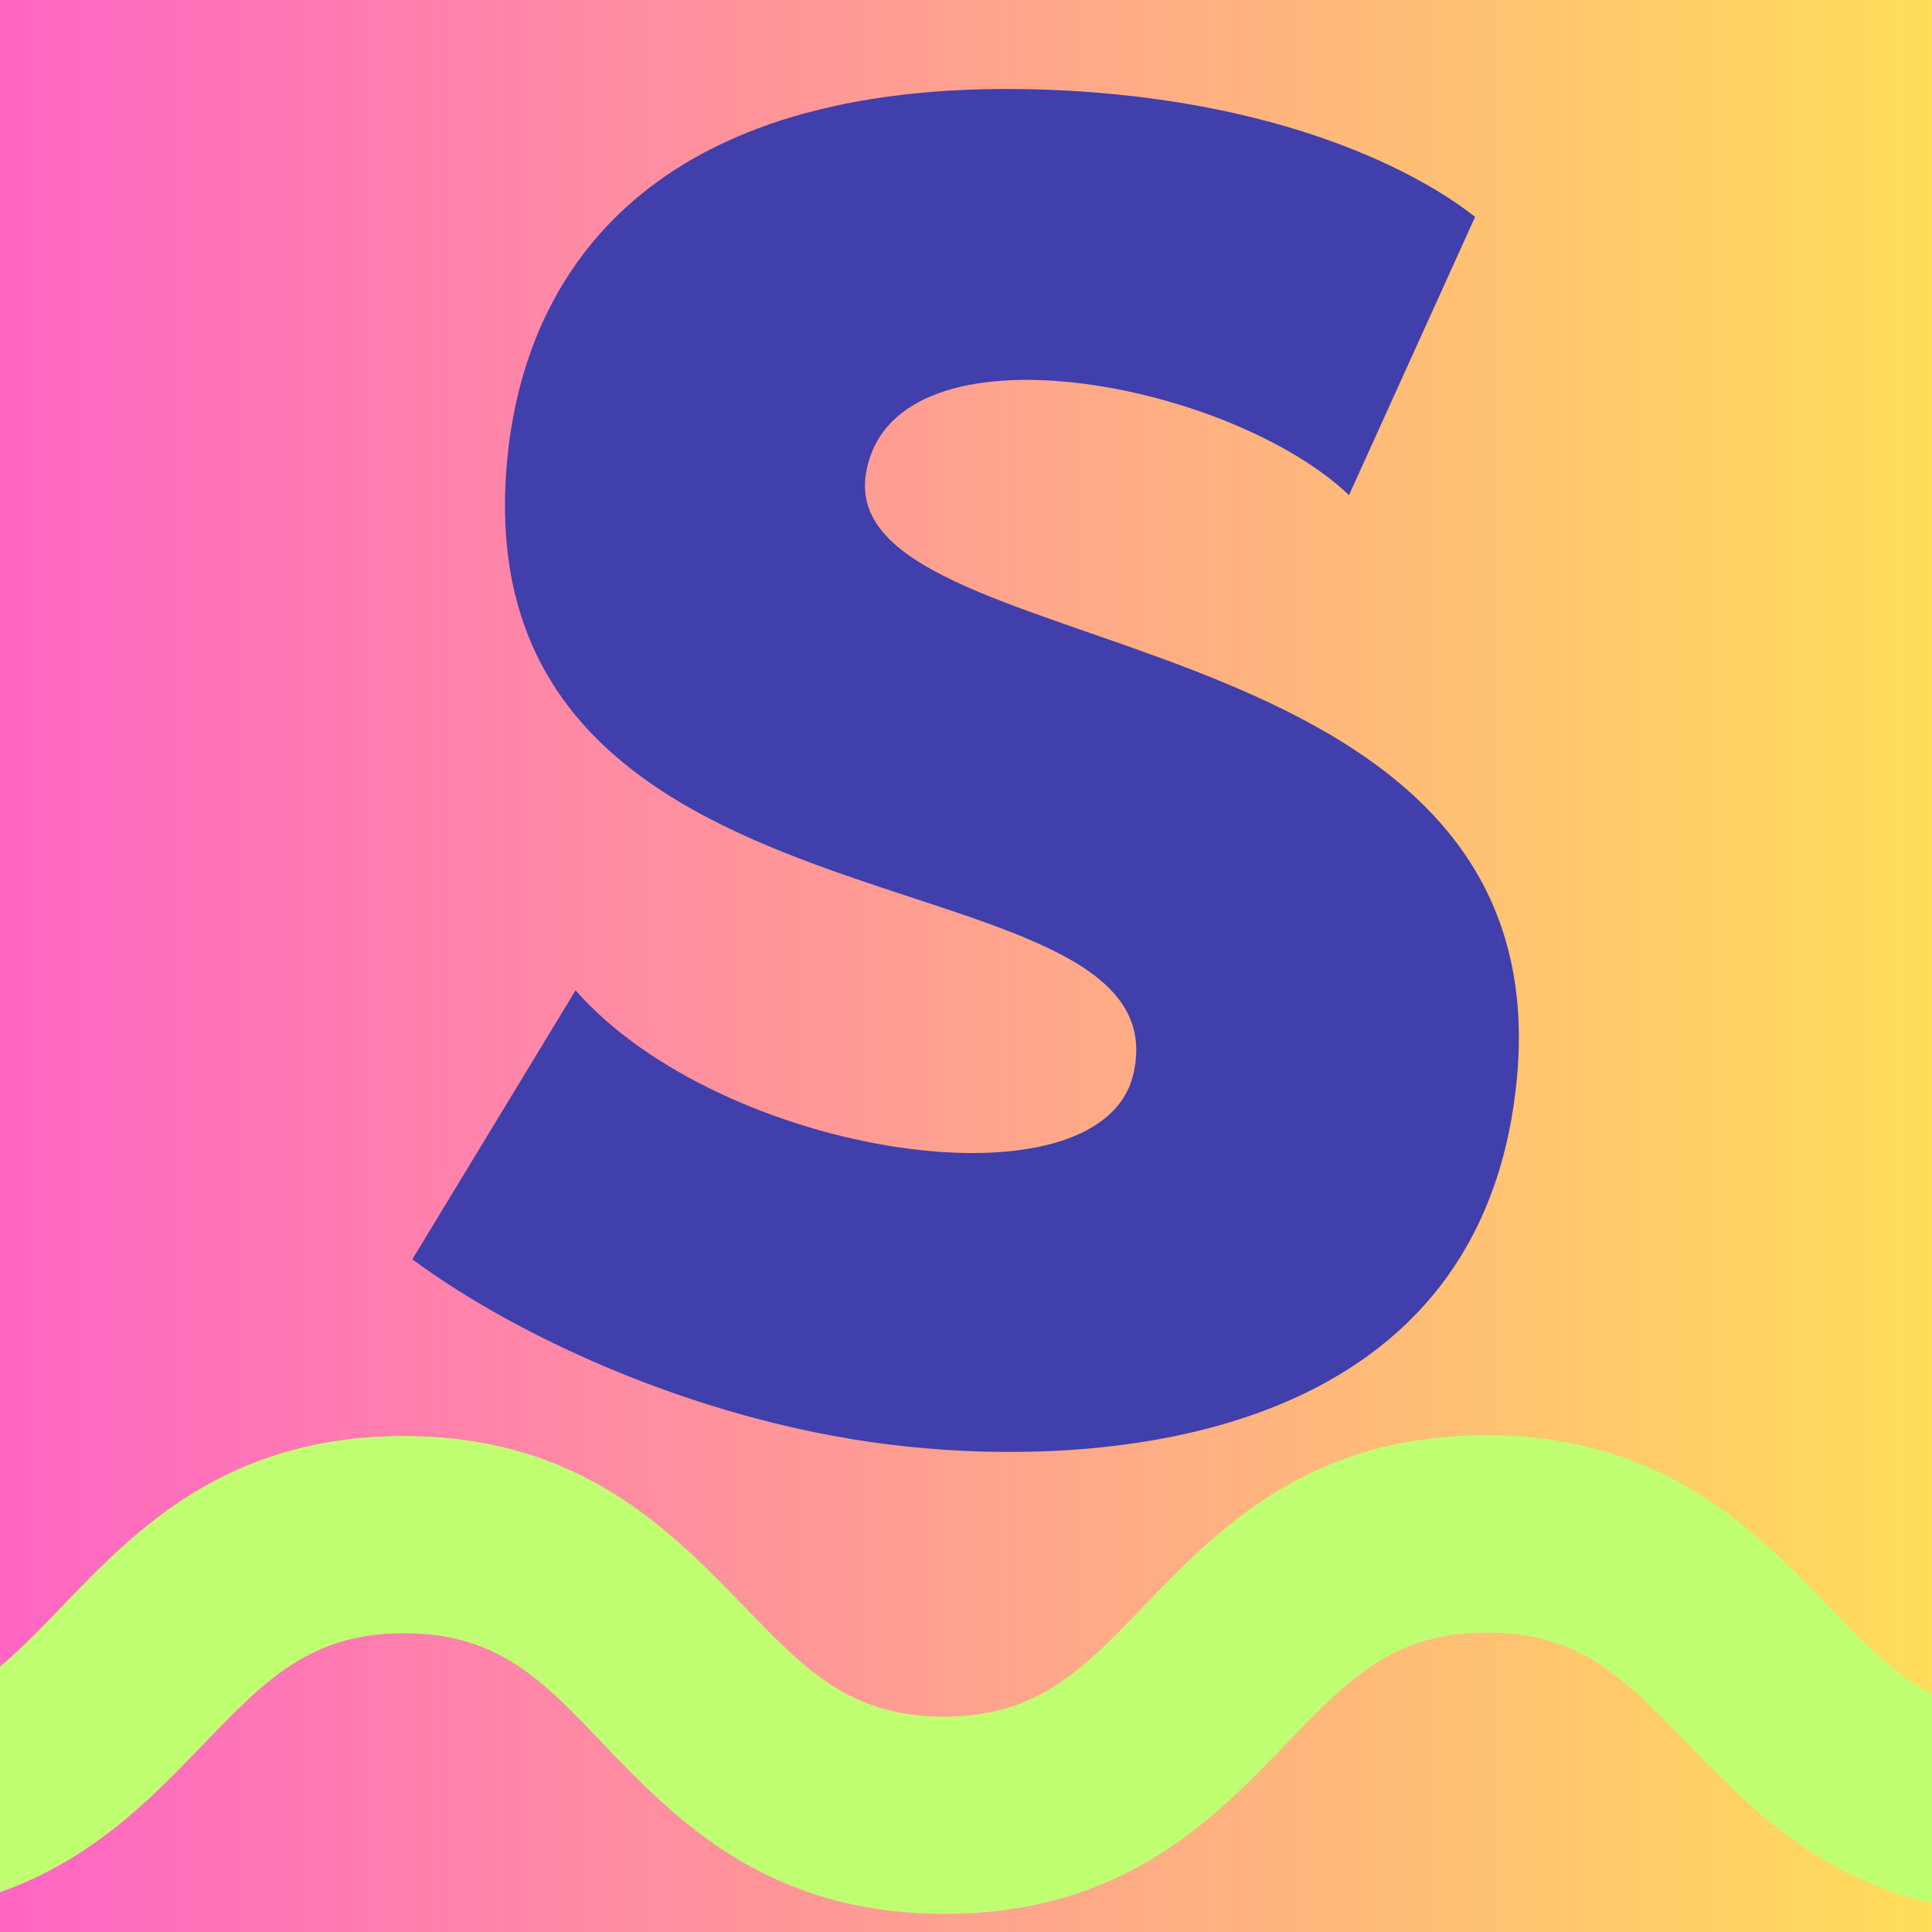
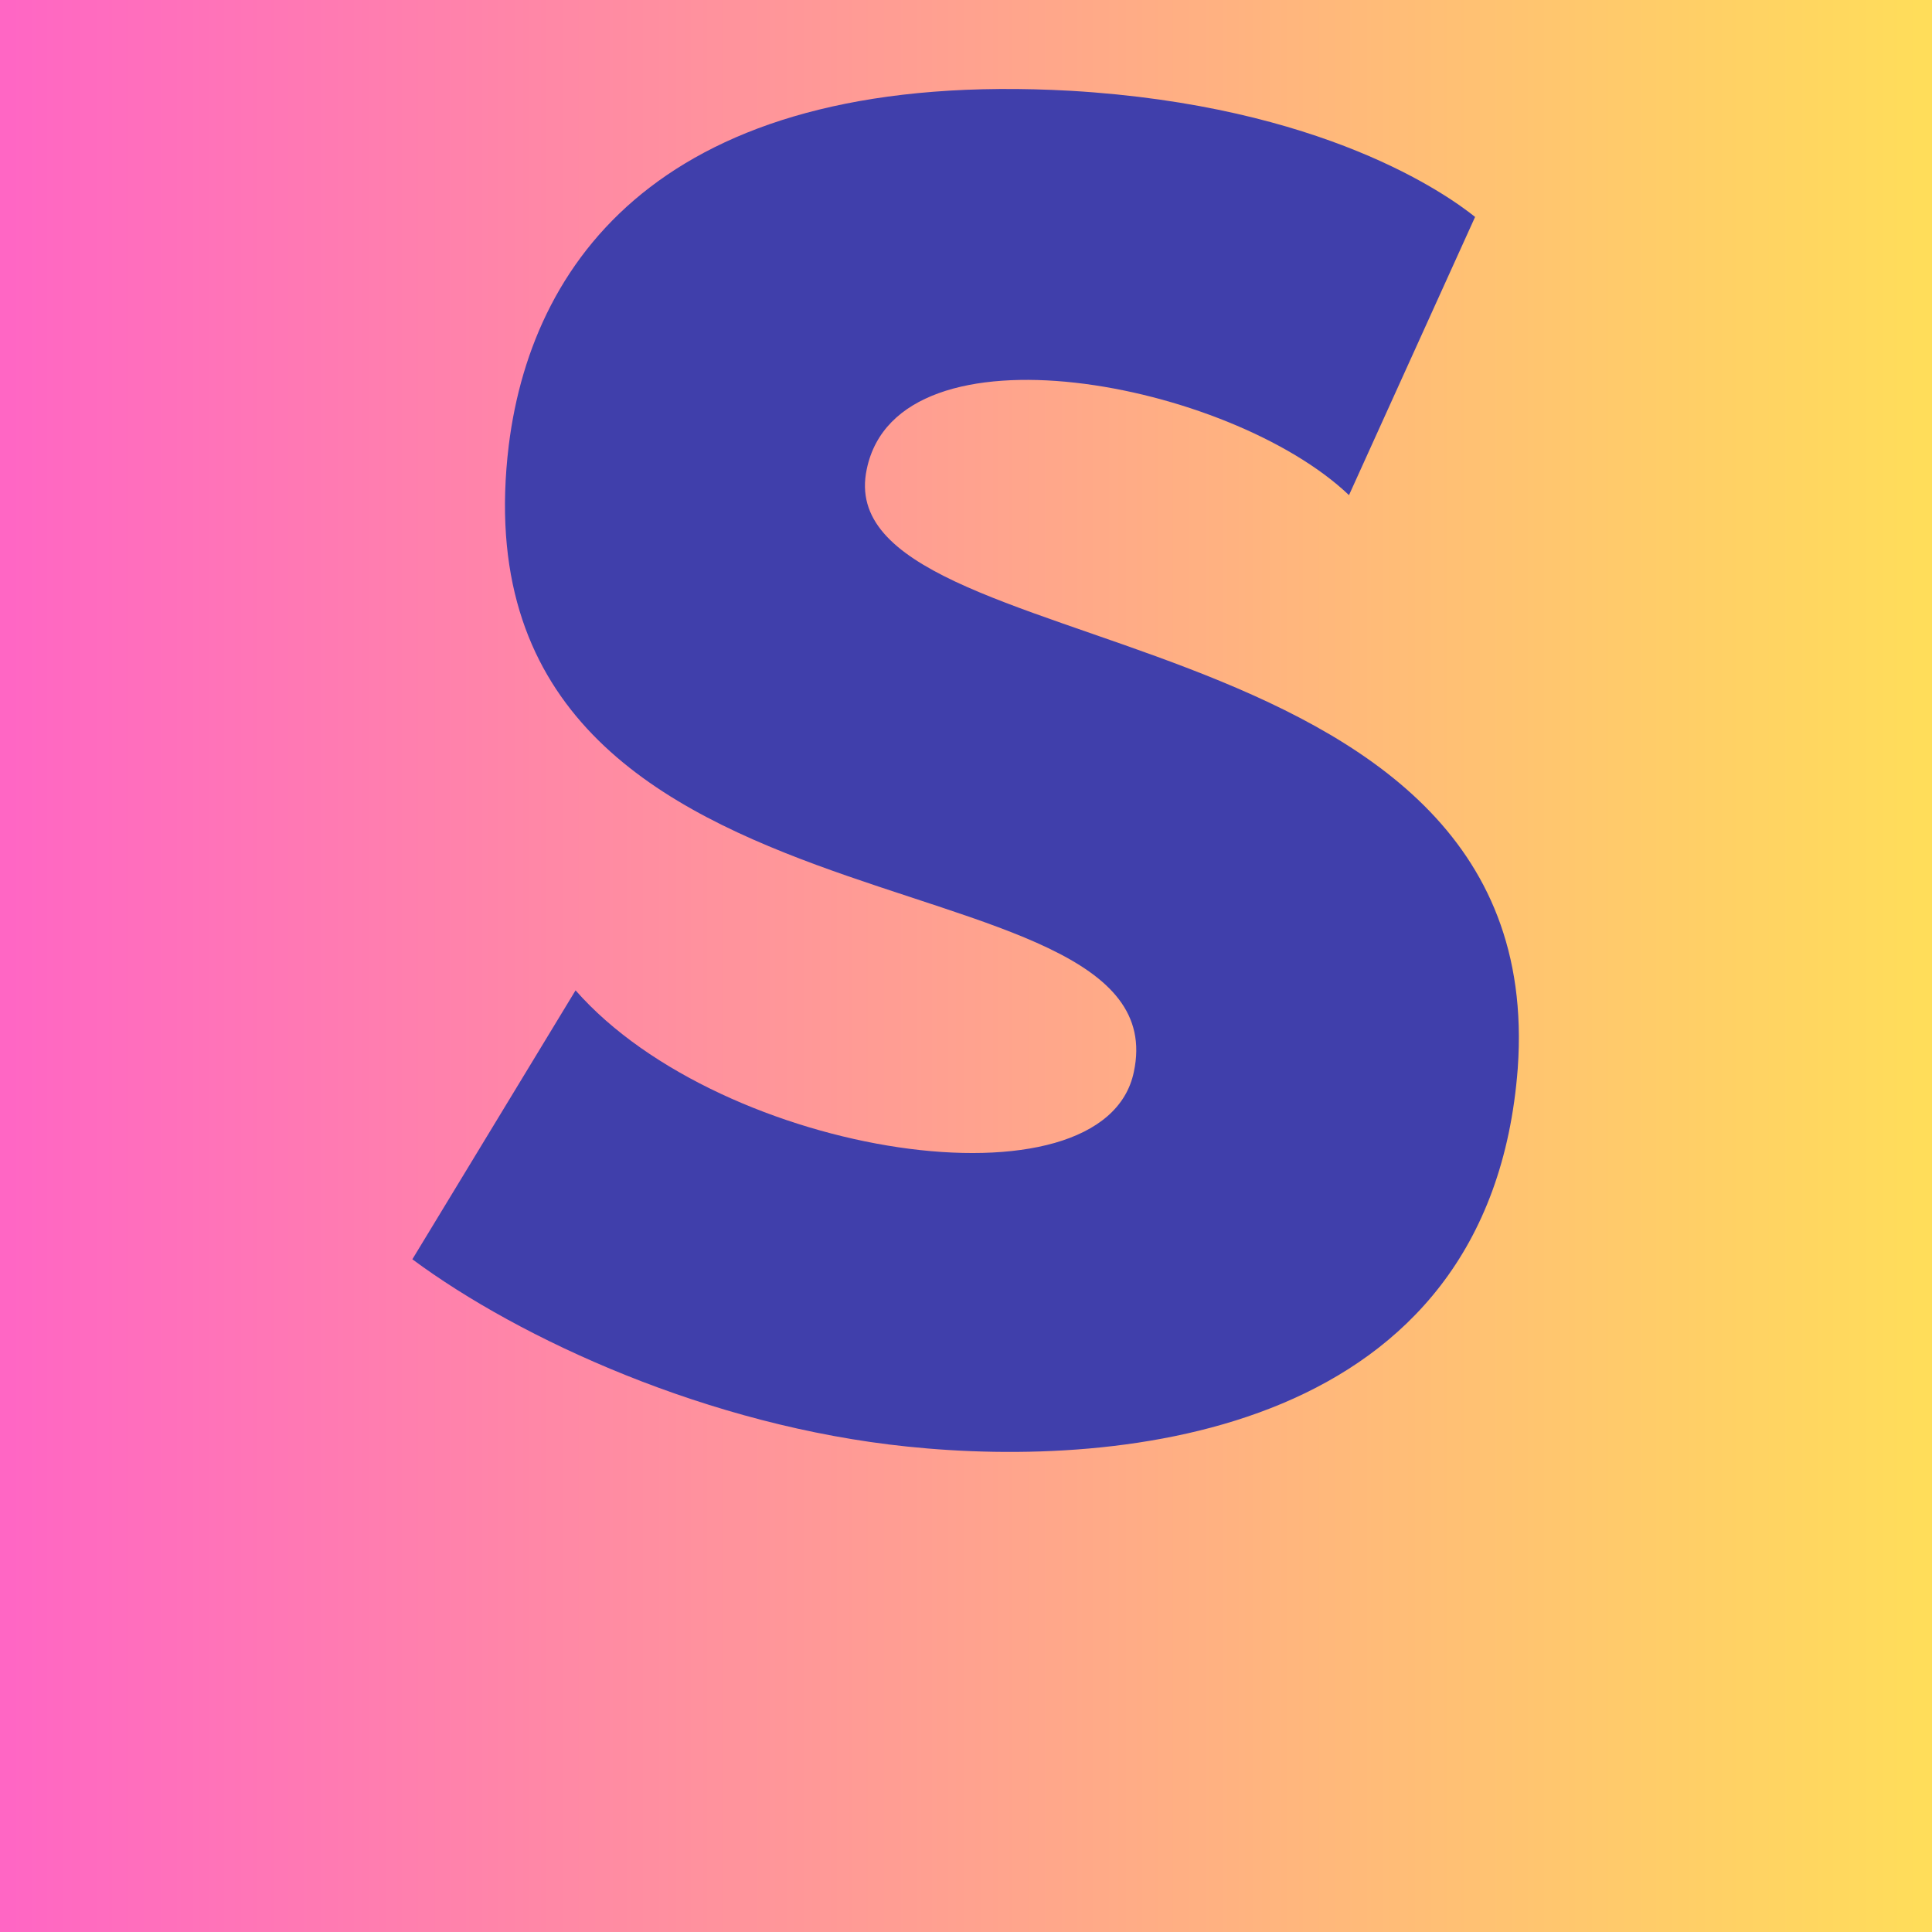
<svg xmlns="http://www.w3.org/2000/svg" width="500" zoomAndPan="magnify" viewBox="0 0 375 375" height="500" preserveAspectRatio="xMidYMid meet" version="1.0">
  <defs>
    <g />
    <linearGradient x1="0" gradientTransform="matrix(0.75, 0, 0, 0.75, 0, 0)" y1="250" x2="500" gradientUnits="userSpaceOnUse" y2="250" id="a9d9763342">
      <stop stop-opacity="1" stop-color="rgb(100%, 39.999%, 76.9%)" offset="0" />
      <stop stop-opacity="1" stop-color="rgb(100%, 40.182%, 76.735%)" offset="0.008" />
      <stop stop-opacity="1" stop-color="rgb(100%, 40.55%, 76.407%)" offset="0.016" />
      <stop stop-opacity="1" stop-color="rgb(100%, 40.918%, 76.079%)" offset="0.023" />
      <stop stop-opacity="1" stop-color="rgb(100%, 41.287%, 75.751%)" offset="0.031" />
      <stop stop-opacity="1" stop-color="rgb(100%, 41.655%, 75.423%)" offset="0.039" />
      <stop stop-opacity="1" stop-color="rgb(100%, 42.023%, 75.093%)" offset="0.047" />
      <stop stop-opacity="1" stop-color="rgb(100%, 42.39%, 74.765%)" offset="0.055" />
      <stop stop-opacity="1" stop-color="rgb(100%, 42.758%, 74.437%)" offset="0.062" />
      <stop stop-opacity="1" stop-color="rgb(100%, 43.126%, 74.109%)" offset="0.07" />
      <stop stop-opacity="1" stop-color="rgb(100%, 43.494%, 73.781%)" offset="0.078" />
      <stop stop-opacity="1" stop-color="rgb(100%, 43.863%, 73.453%)" offset="0.086" />
      <stop stop-opacity="1" stop-color="rgb(100%, 44.231%, 73.125%)" offset="0.094" />
      <stop stop-opacity="1" stop-color="rgb(100%, 44.598%, 72.797%)" offset="0.102" />
      <stop stop-opacity="1" stop-color="rgb(100%, 44.966%, 72.469%)" offset="0.109" />
      <stop stop-opacity="1" stop-color="rgb(100%, 45.334%, 72.141%)" offset="0.117" />
      <stop stop-opacity="1" stop-color="rgb(100%, 45.702%, 71.812%)" offset="0.125" />
      <stop stop-opacity="1" stop-color="rgb(100%, 46.069%, 71.484%)" offset="0.133" />
      <stop stop-opacity="1" stop-color="rgb(100%, 46.439%, 71.156%)" offset="0.141" />
      <stop stop-opacity="1" stop-color="rgb(100%, 46.806%, 70.828%)" offset="0.148" />
      <stop stop-opacity="1" stop-color="rgb(100%, 47.174%, 70.5%)" offset="0.156" />
      <stop stop-opacity="1" stop-color="rgb(100%, 47.542%, 70.172%)" offset="0.164" />
      <stop stop-opacity="1" stop-color="rgb(100%, 47.91%, 69.844%)" offset="0.172" />
      <stop stop-opacity="1" stop-color="rgb(100%, 48.277%, 69.516%)" offset="0.18" />
      <stop stop-opacity="1" stop-color="rgb(100%, 48.647%, 69.188%)" offset="0.188" />
      <stop stop-opacity="1" stop-color="rgb(100%, 49.014%, 68.86%)" offset="0.195" />
      <stop stop-opacity="1" stop-color="rgb(100%, 49.382%, 68.532%)" offset="0.203" />
      <stop stop-opacity="1" stop-color="rgb(100%, 49.75%, 68.204%)" offset="0.211" />
      <stop stop-opacity="1" stop-color="rgb(100%, 50.117%, 67.876%)" offset="0.219" />
      <stop stop-opacity="1" stop-color="rgb(100%, 50.485%, 67.548%)" offset="0.227" />
      <stop stop-opacity="1" stop-color="rgb(100%, 50.853%, 67.22%)" offset="0.234" />
      <stop stop-opacity="1" stop-color="rgb(100%, 51.222%, 66.89%)" offset="0.242" />
      <stop stop-opacity="1" stop-color="rgb(100%, 51.59%, 66.562%)" offset="0.25" />
      <stop stop-opacity="1" stop-color="rgb(100%, 51.958%, 66.234%)" offset="0.258" />
      <stop stop-opacity="1" stop-color="rgb(100%, 52.325%, 65.906%)" offset="0.266" />
      <stop stop-opacity="1" stop-color="rgb(100%, 52.693%, 65.578%)" offset="0.273" />
      <stop stop-opacity="1" stop-color="rgb(100%, 53.061%, 65.25%)" offset="0.281" />
      <stop stop-opacity="1" stop-color="rgb(100%, 53.43%, 64.922%)" offset="0.289" />
      <stop stop-opacity="1" stop-color="rgb(100%, 53.798%, 64.594%)" offset="0.297" />
      <stop stop-opacity="1" stop-color="rgb(100%, 54.166%, 64.265%)" offset="0.305" />
      <stop stop-opacity="1" stop-color="rgb(100%, 54.533%, 63.937%)" offset="0.312" />
      <stop stop-opacity="1" stop-color="rgb(100%, 54.901%, 63.609%)" offset="0.32" />
      <stop stop-opacity="1" stop-color="rgb(100%, 55.269%, 63.281%)" offset="0.328" />
      <stop stop-opacity="1" stop-color="rgb(100%, 55.637%, 62.953%)" offset="0.336" />
      <stop stop-opacity="1" stop-color="rgb(100%, 56.006%, 62.625%)" offset="0.344" />
      <stop stop-opacity="1" stop-color="rgb(100%, 56.374%, 62.297%)" offset="0.352" />
      <stop stop-opacity="1" stop-color="rgb(100%, 56.741%, 61.969%)" offset="0.359" />
      <stop stop-opacity="1" stop-color="rgb(100%, 57.109%, 61.641%)" offset="0.367" />
      <stop stop-opacity="1" stop-color="rgb(100%, 57.477%, 61.313%)" offset="0.375" />
      <stop stop-opacity="1" stop-color="rgb(100%, 57.845%, 60.985%)" offset="0.383" />
      <stop stop-opacity="1" stop-color="rgb(100%, 58.212%, 60.657%)" offset="0.391" />
      <stop stop-opacity="1" stop-color="rgb(100%, 58.582%, 60.329%)" offset="0.398" />
      <stop stop-opacity="1" stop-color="rgb(100%, 58.949%, 60.001%)" offset="0.406" />
      <stop stop-opacity="1" stop-color="rgb(100%, 59.317%, 59.673%)" offset="0.414" />
      <stop stop-opacity="1" stop-color="rgb(100%, 59.685%, 59.344%)" offset="0.422" />
      <stop stop-opacity="1" stop-color="rgb(100%, 60.052%, 59.016%)" offset="0.43" />
      <stop stop-opacity="1" stop-color="rgb(100%, 60.42%, 58.687%)" offset="0.438" />
      <stop stop-opacity="1" stop-color="rgb(100%, 60.789%, 58.359%)" offset="0.445" />
      <stop stop-opacity="1" stop-color="rgb(100%, 61.157%, 58.031%)" offset="0.453" />
      <stop stop-opacity="1" stop-color="rgb(100%, 61.525%, 57.703%)" offset="0.461" />
      <stop stop-opacity="1" stop-color="rgb(100%, 61.893%, 57.375%)" offset="0.469" />
      <stop stop-opacity="1" stop-color="rgb(100%, 62.26%, 57.047%)" offset="0.477" />
      <stop stop-opacity="1" stop-color="rgb(100%, 62.628%, 56.718%)" offset="0.484" />
      <stop stop-opacity="1" stop-color="rgb(100%, 62.996%, 56.39%)" offset="0.492" />
      <stop stop-opacity="1" stop-color="rgb(100%, 63.365%, 56.062%)" offset="0.5" />
      <stop stop-opacity="1" stop-color="rgb(100%, 63.733%, 55.734%)" offset="0.508" />
      <stop stop-opacity="1" stop-color="rgb(100%, 64.101%, 55.406%)" offset="0.516" />
      <stop stop-opacity="1" stop-color="rgb(100%, 64.468%, 55.078%)" offset="0.523" />
      <stop stop-opacity="1" stop-color="rgb(100%, 64.836%, 54.75%)" offset="0.531" />
      <stop stop-opacity="1" stop-color="rgb(100%, 65.204%, 54.422%)" offset="0.539" />
      <stop stop-opacity="1" stop-color="rgb(100%, 65.573%, 54.094%)" offset="0.547" />
      <stop stop-opacity="1" stop-color="rgb(100%, 65.941%, 53.766%)" offset="0.555" />
      <stop stop-opacity="1" stop-color="rgb(100%, 66.309%, 53.438%)" offset="0.562" />
      <stop stop-opacity="1" stop-color="rgb(100%, 66.676%, 53.11%)" offset="0.57" />
      <stop stop-opacity="1" stop-color="rgb(100%, 67.044%, 52.782%)" offset="0.578" />
      <stop stop-opacity="1" stop-color="rgb(100%, 67.412%, 52.454%)" offset="0.586" />
      <stop stop-opacity="1" stop-color="rgb(100%, 67.78%, 52.126%)" offset="0.594" />
      <stop stop-opacity="1" stop-color="rgb(100%, 68.149%, 51.797%)" offset="0.602" />
      <stop stop-opacity="1" stop-color="rgb(100%, 68.517%, 51.469%)" offset="0.609" />
      <stop stop-opacity="1" stop-color="rgb(100%, 68.884%, 51.141%)" offset="0.617" />
      <stop stop-opacity="1" stop-color="rgb(100%, 69.252%, 50.813%)" offset="0.625" />
      <stop stop-opacity="1" stop-color="rgb(100%, 69.62%, 50.484%)" offset="0.633" />
      <stop stop-opacity="1" stop-color="rgb(100%, 69.987%, 50.156%)" offset="0.641" />
      <stop stop-opacity="1" stop-color="rgb(100%, 70.357%, 49.828%)" offset="0.648" />
      <stop stop-opacity="1" stop-color="rgb(100%, 70.724%, 49.5%)" offset="0.656" />
      <stop stop-opacity="1" stop-color="rgb(100%, 71.092%, 49.171%)" offset="0.664" />
      <stop stop-opacity="1" stop-color="rgb(100%, 71.46%, 48.843%)" offset="0.672" />
      <stop stop-opacity="1" stop-color="rgb(100%, 71.828%, 48.515%)" offset="0.68" />
      <stop stop-opacity="1" stop-color="rgb(100%, 72.195%, 48.187%)" offset="0.688" />
      <stop stop-opacity="1" stop-color="rgb(100%, 72.563%, 47.859%)" offset="0.695" />
      <stop stop-opacity="1" stop-color="rgb(100%, 72.932%, 47.531%)" offset="0.703" />
      <stop stop-opacity="1" stop-color="rgb(100%, 73.3%, 47.203%)" offset="0.711" />
      <stop stop-opacity="1" stop-color="rgb(100%, 73.668%, 46.875%)" offset="0.719" />
      <stop stop-opacity="1" stop-color="rgb(100%, 74.036%, 46.547%)" offset="0.727" />
      <stop stop-opacity="1" stop-color="rgb(100%, 74.403%, 46.219%)" offset="0.734" />
      <stop stop-opacity="1" stop-color="rgb(100%, 74.771%, 45.891%)" offset="0.742" />
      <stop stop-opacity="1" stop-color="rgb(100%, 75.139%, 45.563%)" offset="0.75" />
      <stop stop-opacity="1" stop-color="rgb(100%, 75.508%, 45.235%)" offset="0.758" />
      <stop stop-opacity="1" stop-color="rgb(100%, 75.876%, 44.907%)" offset="0.766" />
      <stop stop-opacity="1" stop-color="rgb(100%, 76.244%, 44.579%)" offset="0.773" />
      <stop stop-opacity="1" stop-color="rgb(100%, 76.611%, 44.25%)" offset="0.781" />
      <stop stop-opacity="1" stop-color="rgb(100%, 76.979%, 43.922%)" offset="0.789" />
      <stop stop-opacity="1" stop-color="rgb(100%, 77.347%, 43.594%)" offset="0.797" />
      <stop stop-opacity="1" stop-color="rgb(100%, 77.716%, 43.266%)" offset="0.805" />
      <stop stop-opacity="1" stop-color="rgb(100%, 78.084%, 42.938%)" offset="0.812" />
      <stop stop-opacity="1" stop-color="rgb(100%, 78.452%, 42.61%)" offset="0.82" />
      <stop stop-opacity="1" stop-color="rgb(100%, 78.819%, 42.281%)" offset="0.828" />
      <stop stop-opacity="1" stop-color="rgb(100%, 79.187%, 41.953%)" offset="0.836" />
      <stop stop-opacity="1" stop-color="rgb(100%, 79.555%, 41.624%)" offset="0.844" />
      <stop stop-opacity="1" stop-color="rgb(100%, 79.922%, 41.296%)" offset="0.852" />
      <stop stop-opacity="1" stop-color="rgb(100%, 80.292%, 40.968%)" offset="0.859" />
      <stop stop-opacity="1" stop-color="rgb(100%, 80.659%, 40.64%)" offset="0.867" />
      <stop stop-opacity="1" stop-color="rgb(100%, 81.027%, 40.312%)" offset="0.875" />
      <stop stop-opacity="1" stop-color="rgb(100%, 81.395%, 39.984%)" offset="0.883" />
      <stop stop-opacity="1" stop-color="rgb(100%, 81.763%, 39.656%)" offset="0.891" />
      <stop stop-opacity="1" stop-color="rgb(100%, 82.13%, 39.328%)" offset="0.898" />
      <stop stop-opacity="1" stop-color="rgb(100%, 82.5%, 39%)" offset="0.906" />
      <stop stop-opacity="1" stop-color="rgb(100%, 82.867%, 38.672%)" offset="0.914" />
      <stop stop-opacity="1" stop-color="rgb(100%, 83.235%, 38.344%)" offset="0.922" />
      <stop stop-opacity="1" stop-color="rgb(100%, 83.603%, 38.016%)" offset="0.93" />
      <stop stop-opacity="1" stop-color="rgb(100%, 83.971%, 37.688%)" offset="0.938" />
      <stop stop-opacity="1" stop-color="rgb(100%, 84.338%, 37.36%)" offset="0.945" />
      <stop stop-opacity="1" stop-color="rgb(100%, 84.706%, 37.032%)" offset="0.953" />
      <stop stop-opacity="1" stop-color="rgb(100%, 85.075%, 36.703%)" offset="0.961" />
      <stop stop-opacity="1" stop-color="rgb(100%, 85.443%, 36.375%)" offset="0.969" />
      <stop stop-opacity="1" stop-color="rgb(100%, 85.811%, 36.047%)" offset="0.977" />
      <stop stop-opacity="1" stop-color="rgb(100%, 86.179%, 35.719%)" offset="0.984" />
      <stop stop-opacity="1" stop-color="rgb(100%, 86.546%, 35.391%)" offset="0.992" />
      <stop stop-opacity="1" stop-color="rgb(100%, 86.914%, 35.063%)" offset="1" />
    </linearGradient>
    <clipPath id="879520ee8b">
-       <path d="M 0 278.59 L 375 278.59 L 375 371.59 L 0 371.59 Z M 0 278.59 " clip-rule="nonzero" />
-     </clipPath>
+       </clipPath>
  </defs>
  <rect x="-37.5" width="450" fill="#ffffff" y="-37.5" height="450" fill-opacity="1" />
  <rect x="-37.5" fill="url(#a9d9763342)" width="450" y="-37.5" height="450" />
  <g fill="#403fab" fill-opacity="1">
    <g transform="translate(69.237, 275.387)">
      <g>
        <path d="M 99 -184.32 C 105.121 -213.84 169.559 -201.238 192.602 -179.281 L 217.078 -233.281 C 211.68 -237.602 187.559 -254.879 138.602 -257.762 C 61.559 -262.078 34.199 -226.441 29.52 -189 C 17.281 -88.559 160.559 -112.68 150.84 -67.32 C 145.078 -39.602 70.922 -50.762 42.48 -83.16 L 10.801 -30.961 C 31.68 -15.48 68.398 1.441 106.922 5.398 C 148.32 9.719 219.961 3.238 225.359 -68.039 C 231.84 -158.762 90.719 -145.441 99 -184.32 Z M 99 -184.32 " />
      </g>
    </g>
  </g>
  <g clip-path="url(#879520ee8b)">
-     <path fill="#c1ff72" d="M 393.707 333.203 C 375.602 333.203 366.918 324.223 354.992 311.859 L 354.699 311.562 C 340.418 296.844 322.754 278.59 288.453 278.59 C 253.859 278.59 236.195 296.992 221.918 311.859 C 209.992 324.223 201.309 333.203 183.203 333.203 C 165.094 333.203 156.41 324.223 144.484 311.859 L 144.043 311.418 C 129.914 296.844 112.395 278.738 78.391 278.738 C 43.797 278.738 26.133 297.137 12 311.859 L 11.852 312.008 C -0.07 324.371 -8.758 333.352 -26.863 333.352 C -44.969 333.352 -53.656 324.371 -65.578 312.008 L -66.02 311.562 C -80.152 296.992 -97.816 278.738 -132.117 278.738 C -166.711 278.738 -184.375 297.137 -198.508 311.859 L -198.656 312.008 C -210.578 324.371 -219.266 333.352 -237.371 333.352 C -255.477 333.352 -264.16 324.371 -276.086 312.008 L -276.379 311.711 C -290.66 296.992 -308.324 278.738 -342.625 278.738 L -351.457 278.738 L -351.457 317.012 L -342.625 317.012 C -324.516 317.012 -315.832 325.992 -303.906 338.355 L -303.465 338.797 C -289.336 353.371 -271.668 371.625 -237.371 371.625 C -202.777 371.625 -185.113 353.223 -170.98 338.504 L -170.832 338.355 C -158.91 325.992 -150.223 317.012 -132.117 317.012 C -114.012 317.012 -105.324 325.992 -93.402 338.355 L -93.105 338.652 C -78.828 353.371 -61.164 371.625 -26.863 371.625 C 7.73 371.625 25.395 353.223 39.527 338.504 L 39.676 338.355 C 51.598 325.992 60.285 317.012 78.391 317.012 C 96.645 317.012 105.18 325.992 116.957 338.355 C 131.09 353.078 148.754 371.477 183.348 371.477 C 217.941 371.477 235.609 353.078 249.738 338.355 L 249.887 338.207 C 261.809 325.844 270.496 316.863 288.602 316.863 C 306.707 316.863 315.395 325.844 327.316 338.207 L 327.613 338.504 C 341.891 353.223 359.555 371.477 393.707 371.477 L 402.539 371.477 L 402.539 333.203 Z M 393.707 333.203 " fill-opacity="1" fill-rule="nonzero" />
-   </g>
+     </g>
</svg>